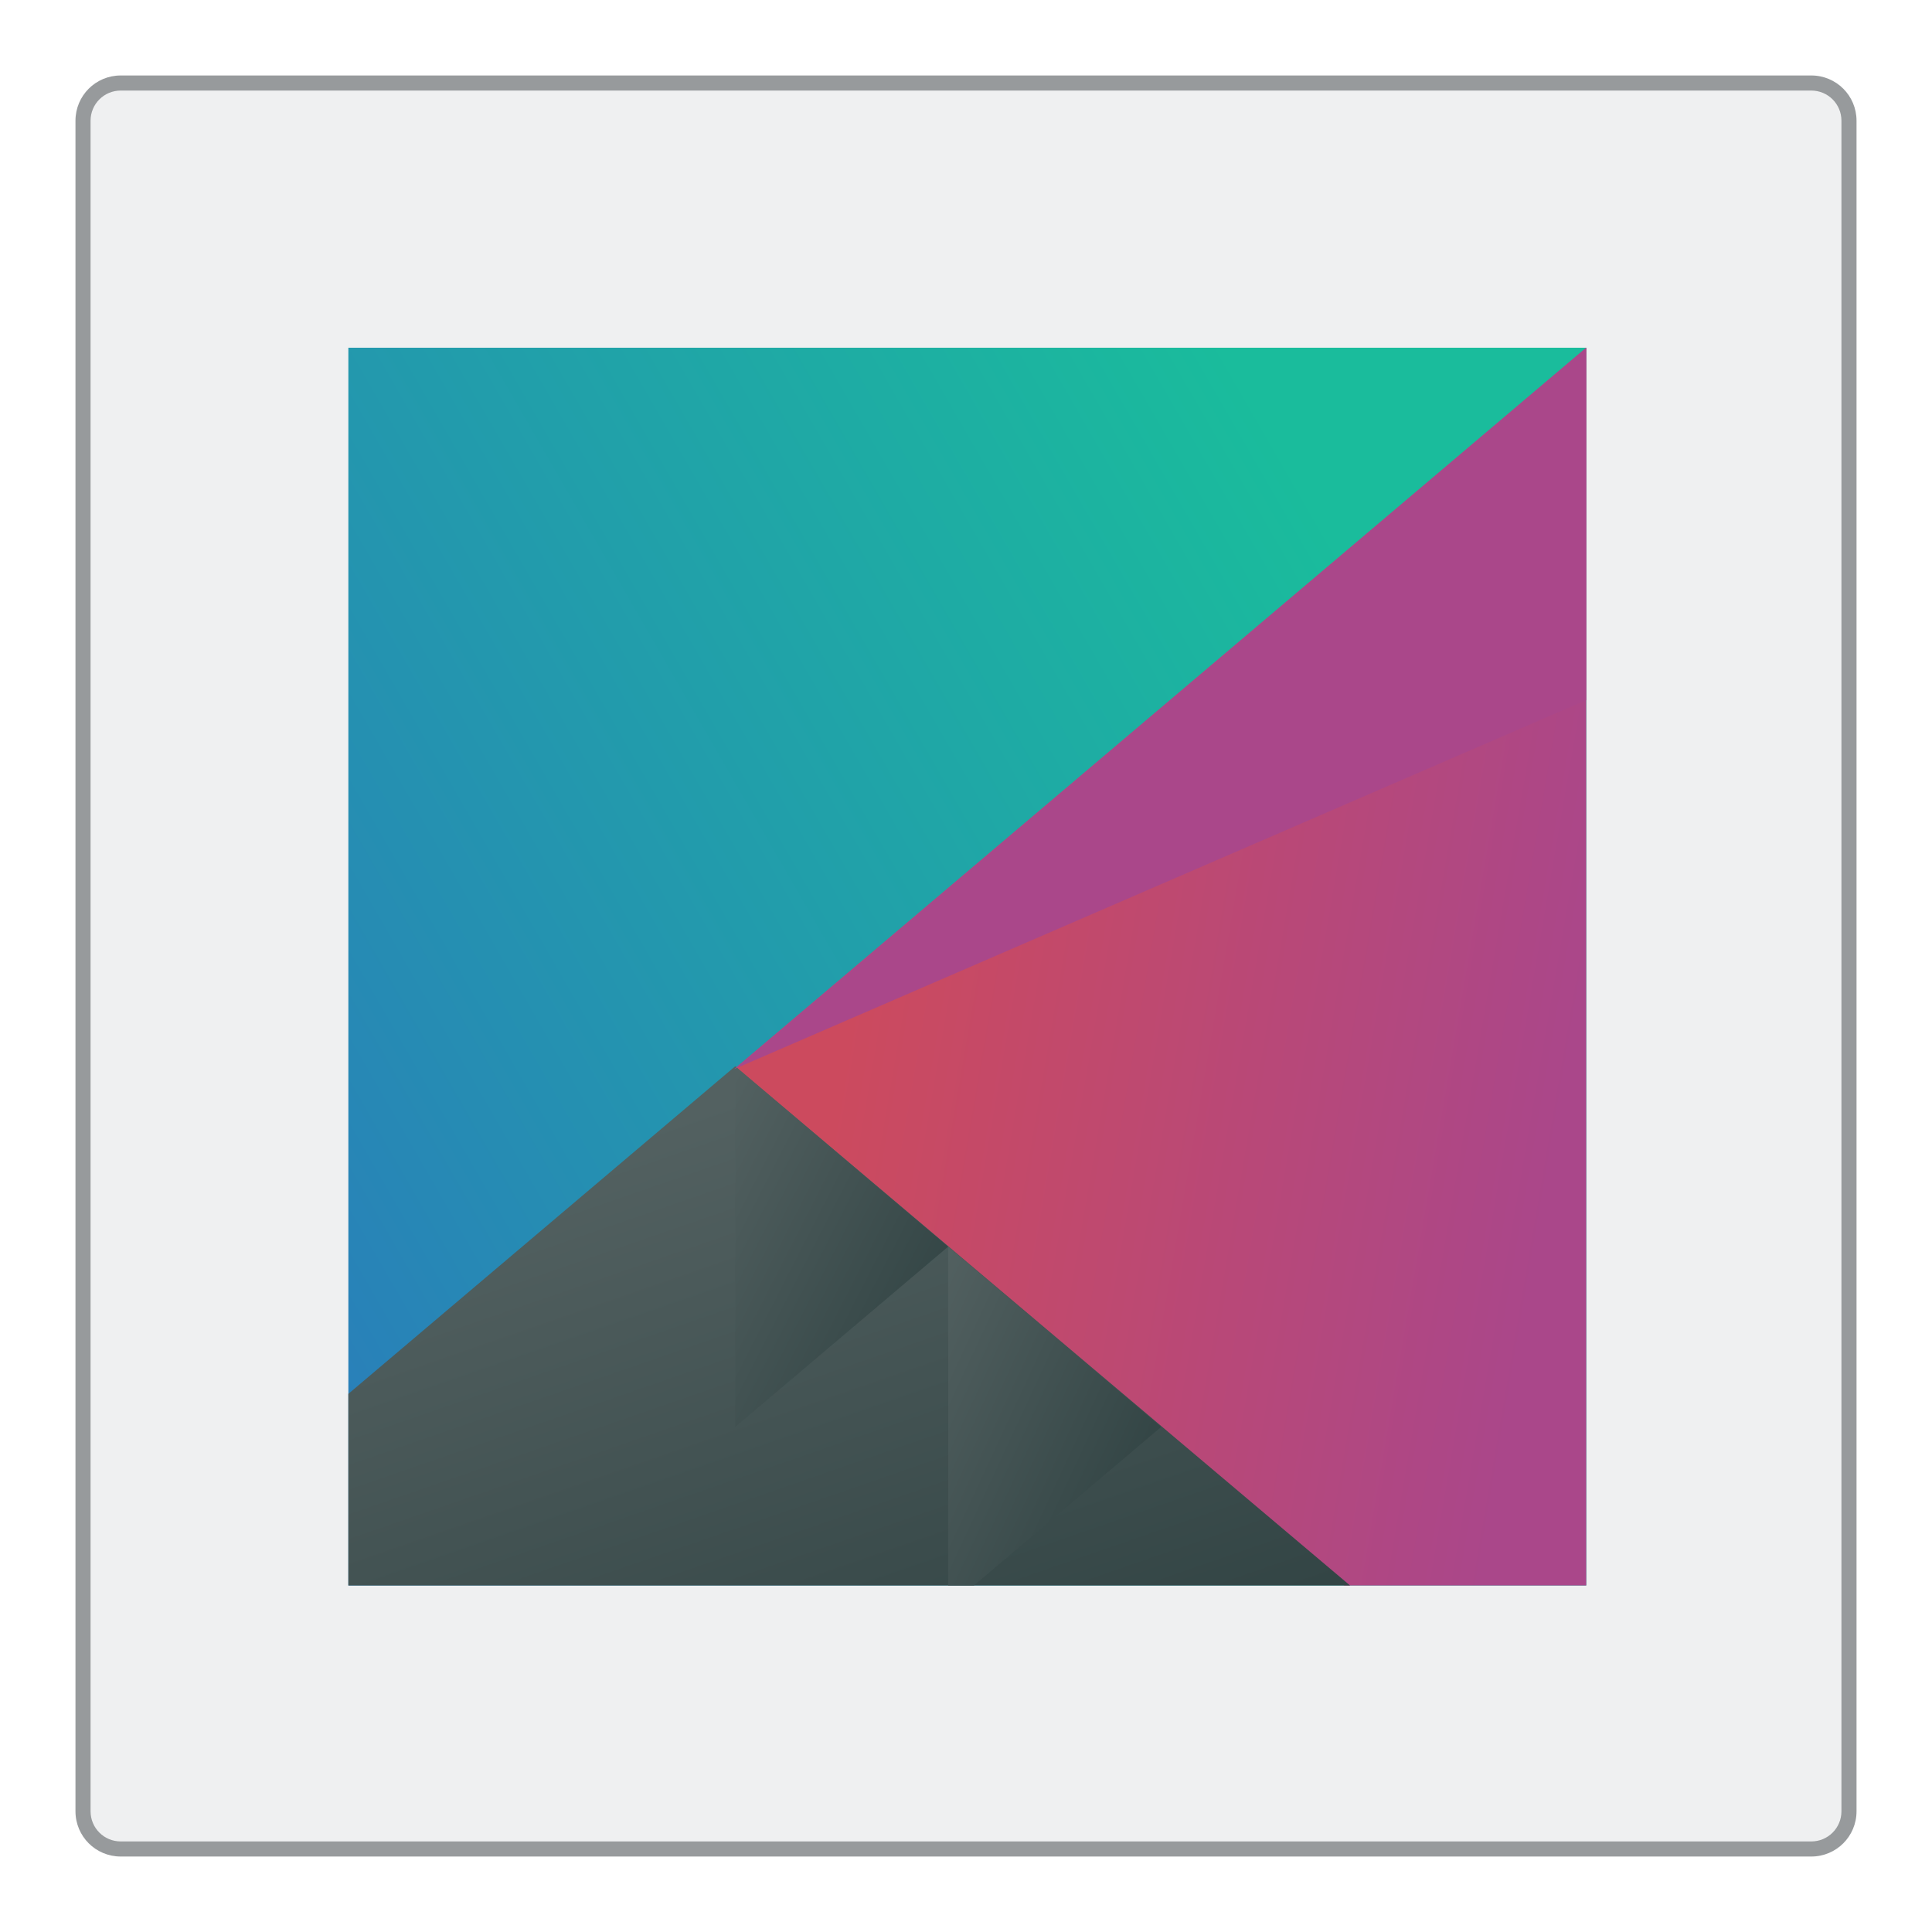
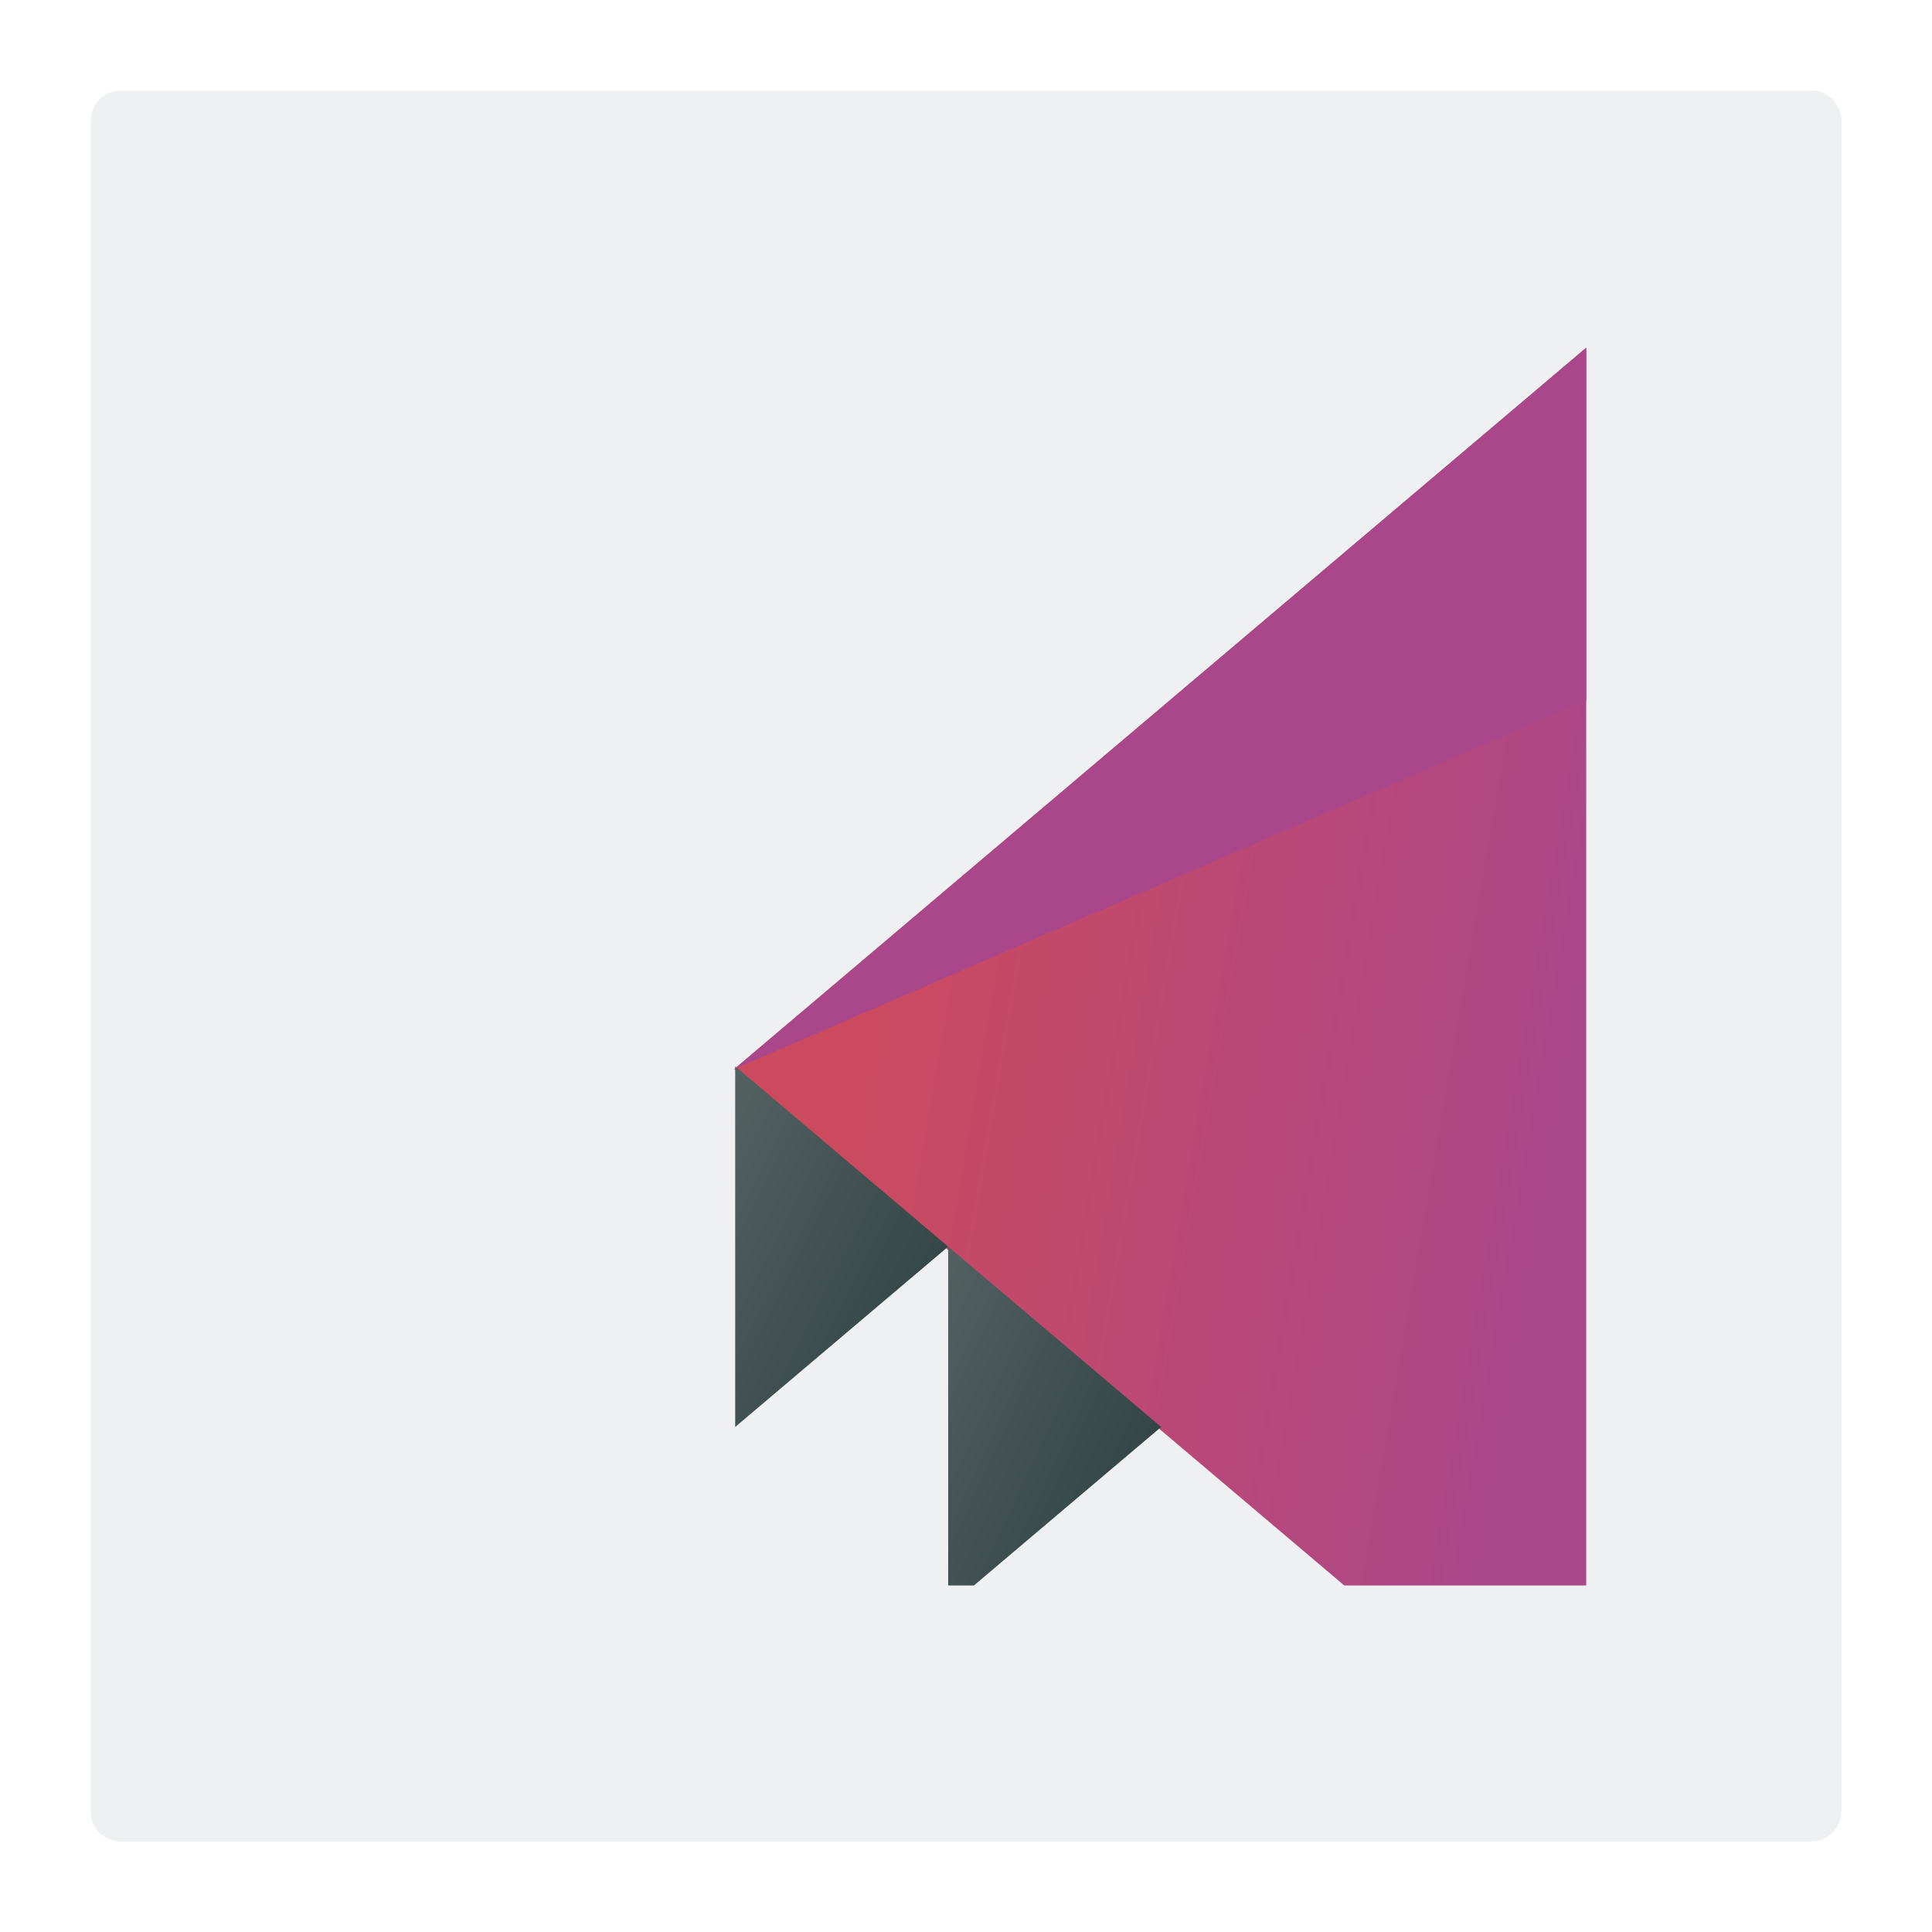
<svg xmlns="http://www.w3.org/2000/svg" xmlns:ns1="http://www.inkscape.org/namespaces/inkscape" xmlns:ns2="http://sodipodi.sourceforge.net/DTD/sodipodi-0.dtd" xmlns:xlink="http://www.w3.org/1999/xlink" viewBox="0 0 256 256" id="svg2" version="1.1" ns1:version="0.91 r13725" ns2:docname="org.kde.plasma.frame.svg">
  <ns2:namedview pagecolor="#ffffff" bordercolor="#666666" borderopacity="1" objecttolerance="10" gridtolerance="10" guidetolerance="10" ns1:pageopacity="0" ns1:pageshadow="2" ns1:window-width="1920" ns1:window-height="1050" id="namedview8" showgrid="false" ns1:object-nodes="true" ns1:zoom="2.6074563" ns1:cx="186.71094" ns1:cy="110.9169" ns1:window-x="0" ns1:window-y="30" ns1:window-maximized="1" ns1:current-layer="svg2">
    <ns1:grid type="xygrid" id="grid4474" />
  </ns2:namedview>
  <defs id="defs4">
    <style id="current-color-scheme" type="text/css">
      .ColorScheme-Background {
        color:#eff0f1;
      }
      .ColorScheme-Accent {
        color:#3daee9;
      }
      .ColorScheme-Text {
        color:#4d4d4d;
      }
      .ColorScheme-ButtonText {
        color:#31363b;
      }
      </style>
    <linearGradient ns1:collect="always" xlink:href="#linearGradient4697" id="linearGradient4703" y1="503.079" x1="418.17" y2="531.458" x2="384.571" gradientUnits="userSpaceOnUse" gradientTransform="matrix(1.208,0,0,1.589,-77.119,-310.681)" />
    <linearGradient ns1:collect="always" id="linearGradient4697">
      <stop style="stop-color:#1abc9c" id="stop4699" />
      <stop offset="1" style="stop-color:#2980b9" id="stop4701" />
    </linearGradient>
    <linearGradient ns1:collect="always" xlink:href="#linearGradient4526" id="linearGradient4532" y1="521.633" x1="404.045" y2="528.35" x2="430.736" gradientUnits="userSpaceOnUse" gradientTransform="matrix(1.208,0,0,1.589,-77.119,-310.681)" />
    <linearGradient ns1:collect="always" id="linearGradient4526">
      <stop style="stop-color:#cc4a5e" id="stop4528" />
      <stop offset="1" style="stop-color:#aa478a" id="stop4530" />
    </linearGradient>
    <linearGradient ns1:collect="always" xlink:href="#linearGradient4468" id="linearGradient4474" y1="542.224" x1="398.092" y2="524.9" x2="394.003" gradientUnits="userSpaceOnUse" gradientTransform="matrix(1.208,0,0,1.589,-77.119,-310.681)" />
    <linearGradient ns1:collect="always" id="linearGradient4468">
      <stop style="stop-color:#334545" id="stop4470" />
      <stop offset="1" style="stop-color:#536161" id="stop4472" />
    </linearGradient>
    <linearGradient ns1:collect="always" xlink:href="#linearGradient4468" id="linearGradient4500" y1="568.798" x1="431.571" y2="562.798" x2="439.571" gradientUnits="userSpaceOnUse" gradientTransform="matrix(-1.208,0,0,1.589,936.845,-374.236)" />
    <linearGradient ns1:collect="always" xlink:href="#linearGradient4468" id="linearGradient4496" y1="572.334" x1="423.054" y2="566.766" x2="431.225" gradientUnits="userSpaceOnUse" gradientTransform="matrix(-1.208,0,0,1.589,936.845,-374.236)" />
  </defs>
-   <path style="fill:currentColor;fill-opacity:0.5;stroke:none" d="m 16,10 224,0 c 3.324,0 6,2.676 6,6 l 0,224 c 0,3.324 -2.676,6 -6,6 l -224,0 c -3.324,0 -6,-2.676 -6,-6 L 10,16 c 0,-3.324 2.676,-6 6,-6 z" class="ColorScheme-ButtonText" id="rect4240" />
  <path style="fill:currentColor;fill-opacity:1;stroke:none" d="m 16,12 224,0 c 2.216,0 4,1.784 4,4 l 0,224 c 0,2.216 -1.784,4 -4,4 l -224,0 c -2.216,0 -4,-1.784 -4,-4 L 12,16 c 0,-2.216 1.784,-4 4,-4 z" class="ColorScheme-Background" id="rect4238" />
  <g transform="matrix(2.828,0,0,3.154,-1049.891,-1498.748)" id="g4181">
-     <path ns1:connector-curvature="0" style="fill:url(#linearGradient4703)" id="path4589" d="m 387.571,489.798 0,52 58,0 0,-52 -58,0 z" />
    <path ns1:connector-curvature="0" style="fill:url(#linearGradient4532);stroke-width:2;stroke-linecap:round" id="path4284" d="m 445.571,489.798 -39.916,30.303 28.58,21.697 11.336,0 0,-52 z" />
-     <path ns1:connector-curvature="0" style="fill:url(#linearGradient4474);stroke-width:2;stroke-linecap:round" id="path4284-5-6" d="m 405.696,519.986 -18.125,13.762 0,8.051 46.934,0 -28.809,-21.812 z" />
    <path ns1:transform-center-x="-5.5056915" ns1:connector-curvature="0" style="fill:url(#linearGradient4500);stroke-width:2;stroke-linecap:round" id="path4284-5-6-2-2" d="m 415.675,527.563 -9.979,-7.576 0,15.152 z" />
    <path ns1:connector-curvature="0" style="fill:url(#linearGradient4496);stroke-width:2;stroke-linecap:round" id="path4284-5-6-2-6" d="m 415.675,527.562 0,14.236 1.207,0 8.772,-6.659 -9.979,-7.577 z" />
    <path ns1:transform-center-x="5.5056789" ns1:connector-curvature="0" style="fill:#aa478a;stroke-width:2;stroke-linecap:round" id="path4284-1" d="m 405.655,520.102 39.916,-30.304 -2e-5,14.804 z" />
  </g>
</svg>